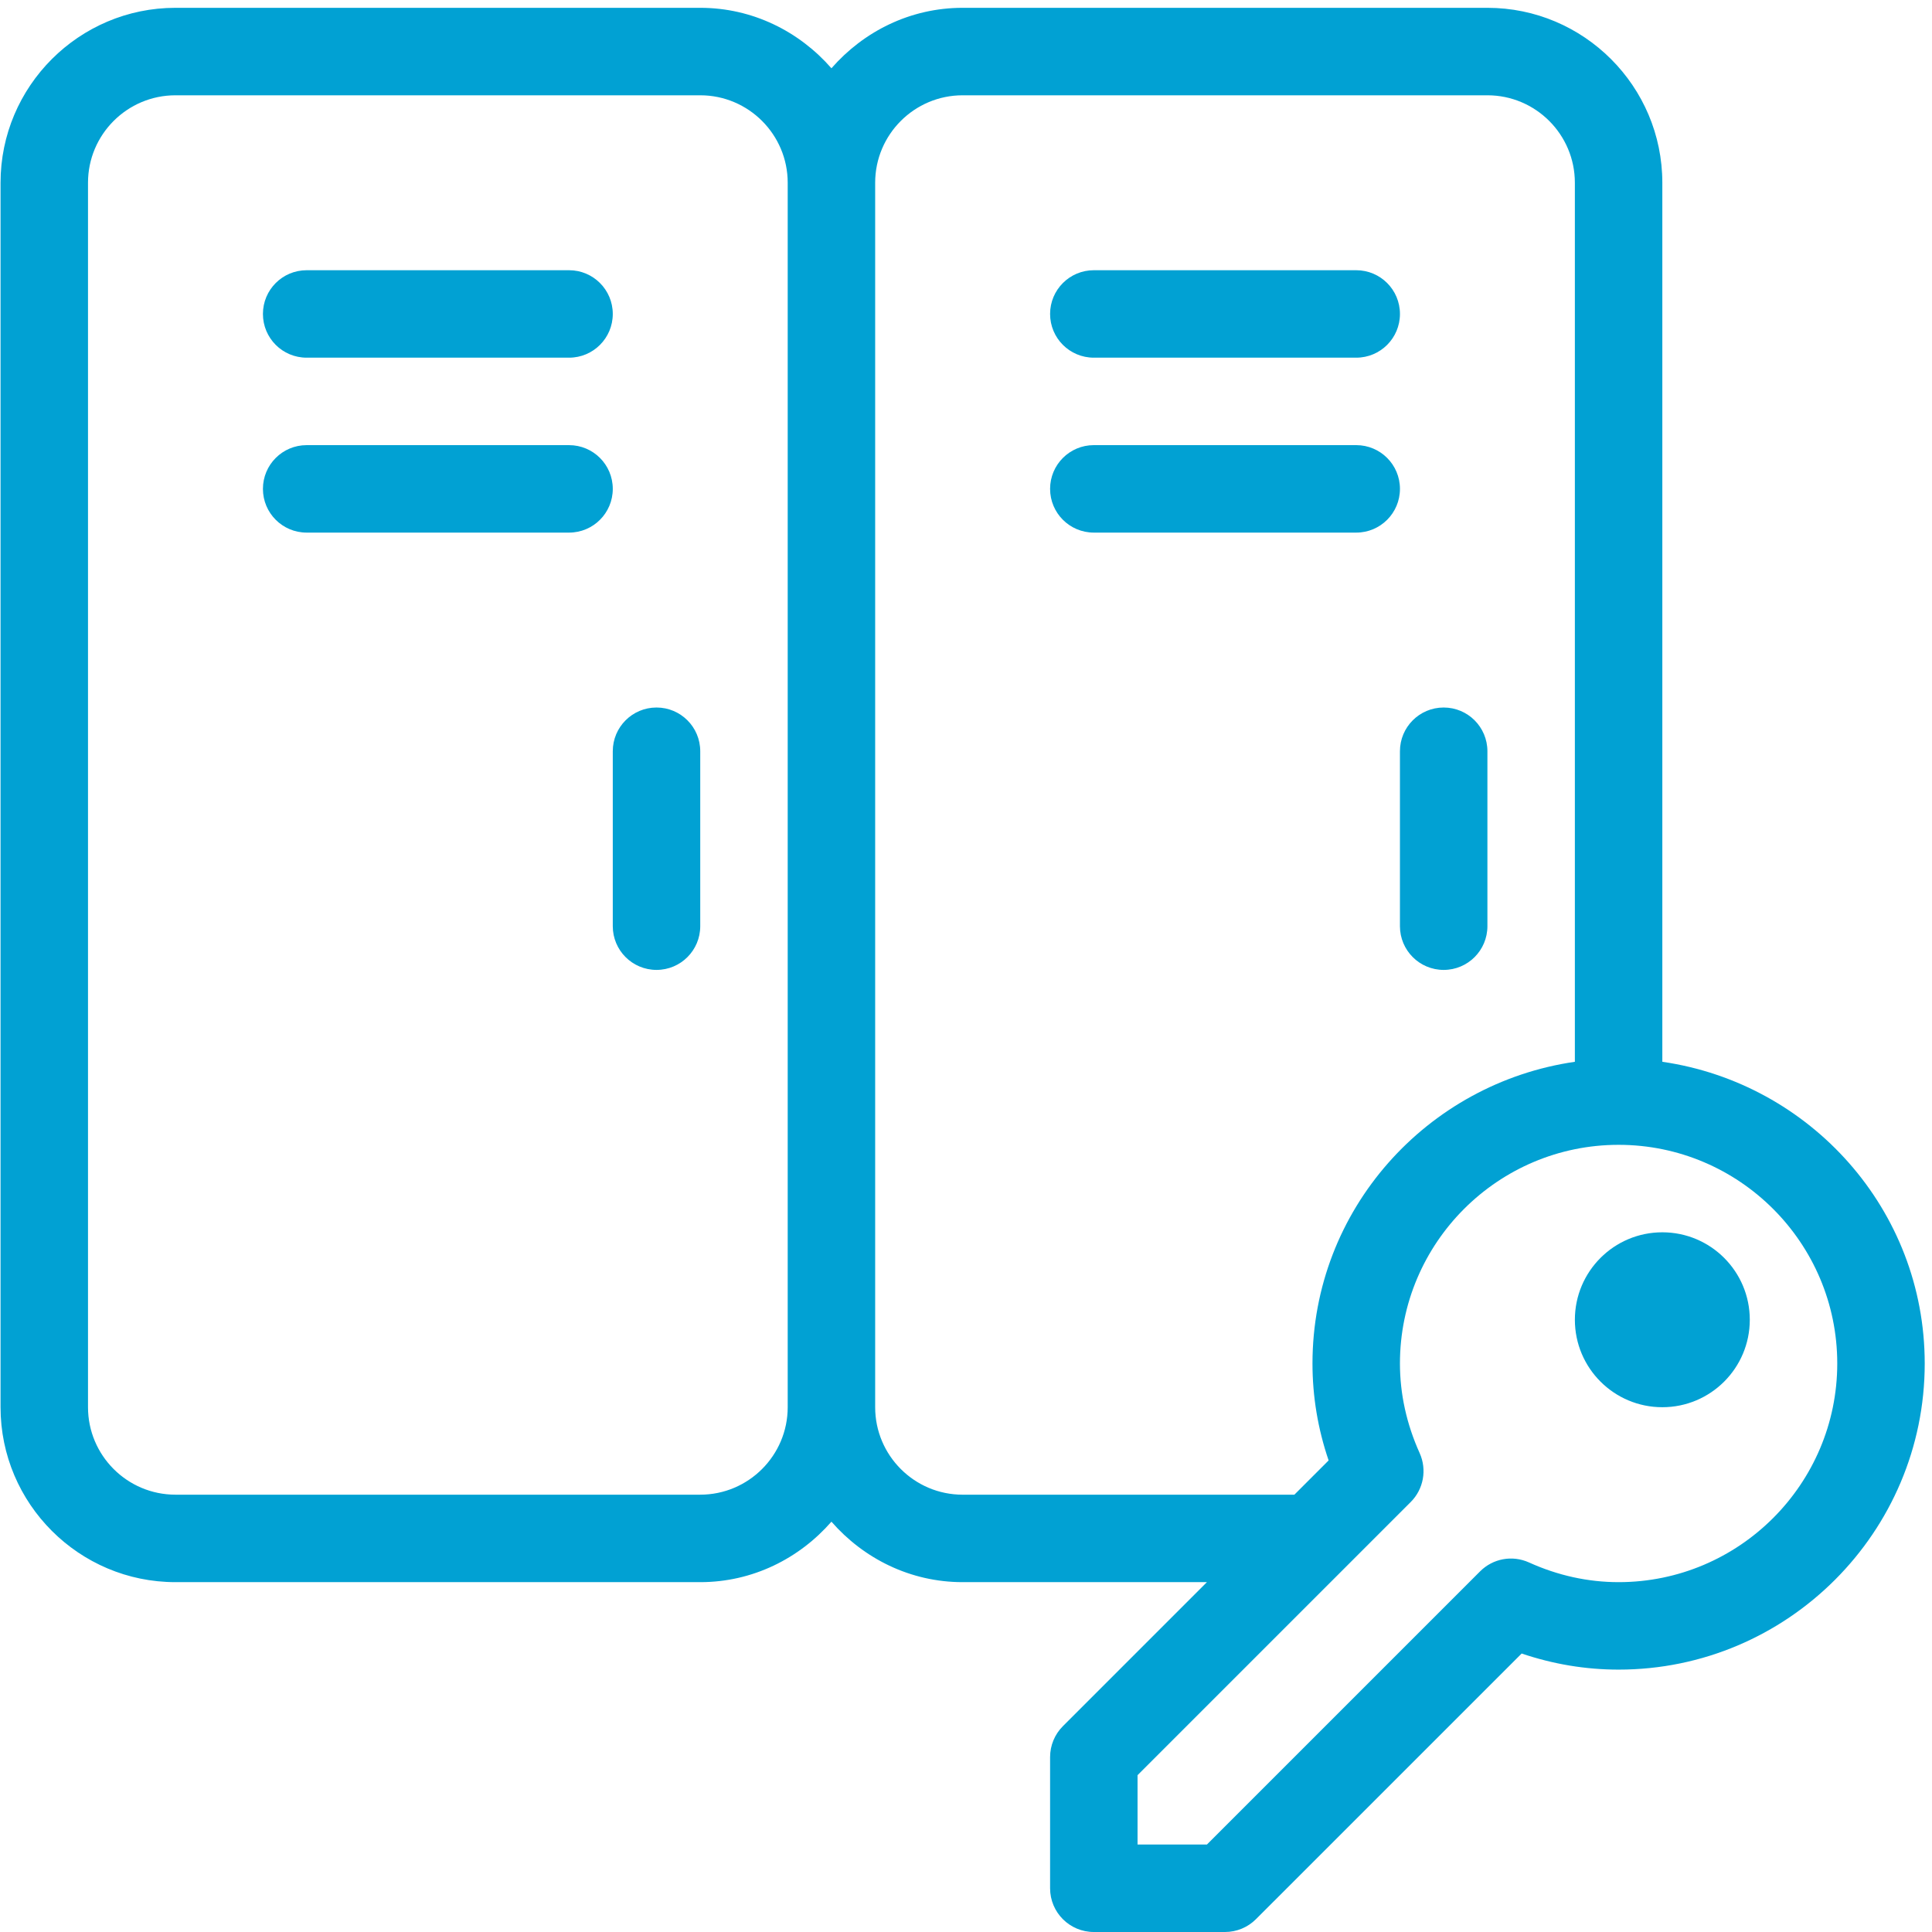
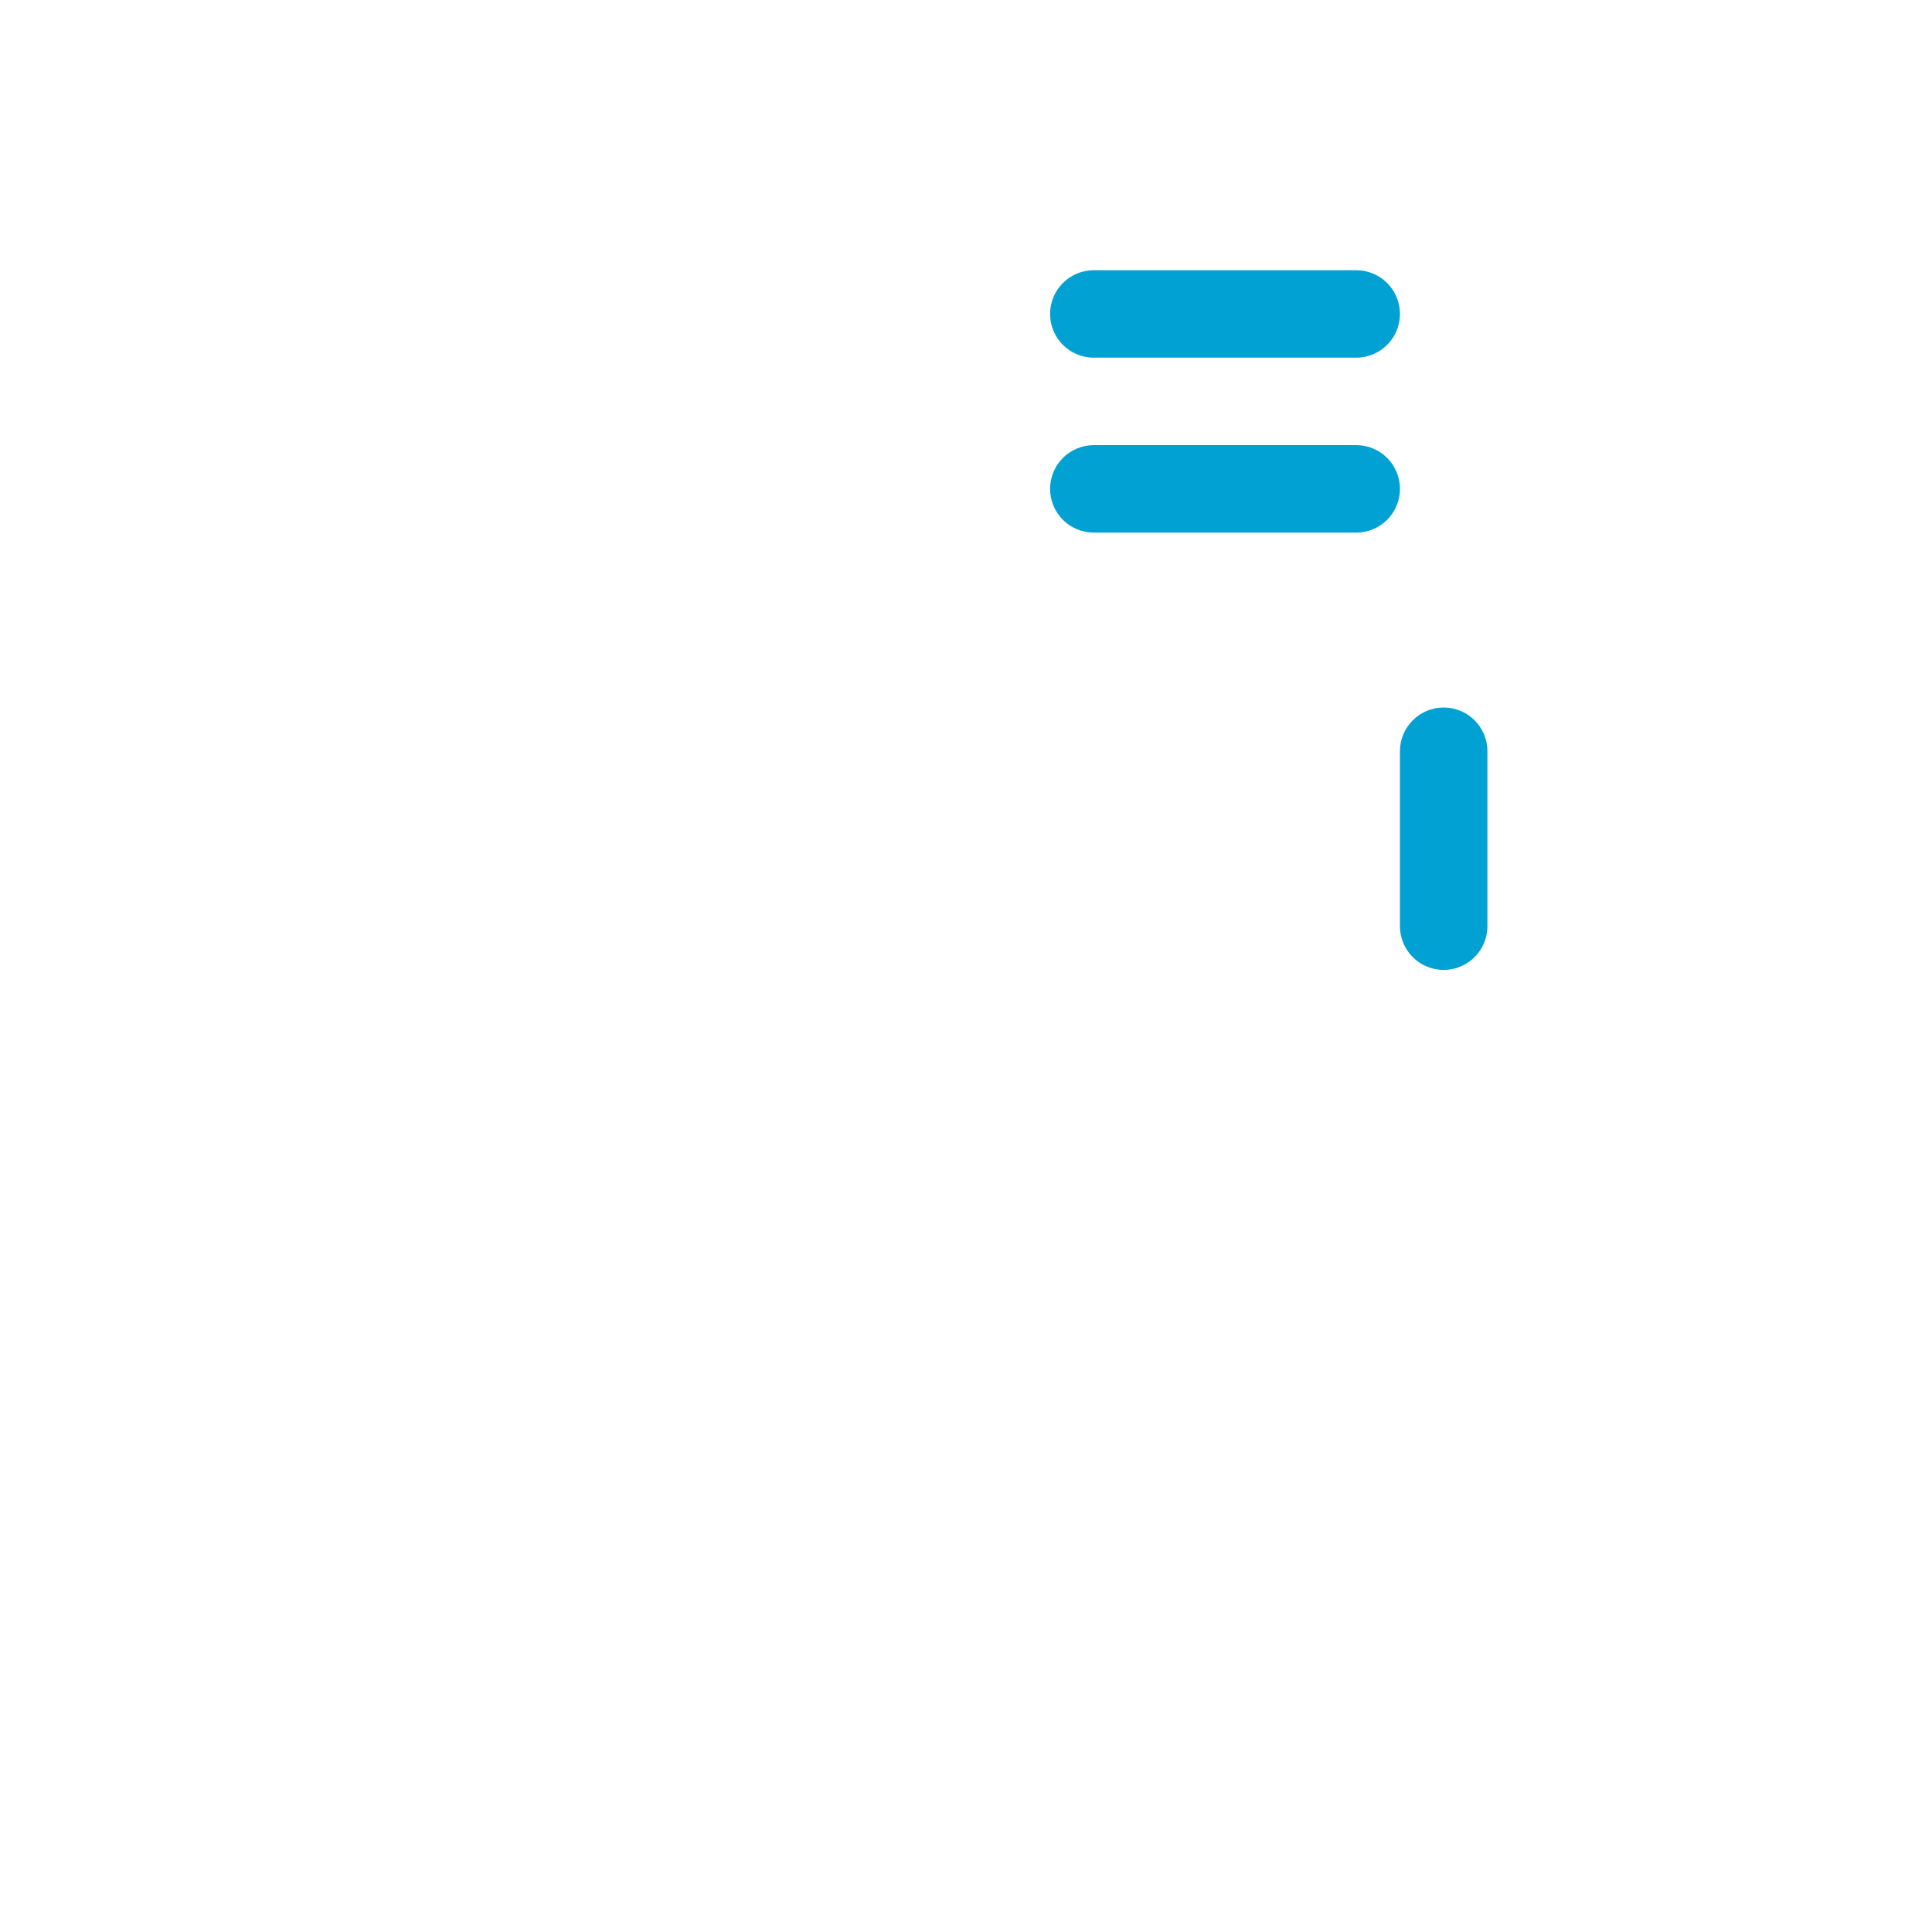
<svg xmlns="http://www.w3.org/2000/svg" width="196" height="196" viewBox="0 0 196 196" fill="none">
-   <path d="M31.11 36.286H57.73C60.182 36.286 62.166 34.302 62.166 31.85C62.166 29.398 60.181 27.414 57.73 27.414H31.11C28.658 27.414 26.674 29.398 26.674 31.85C26.674 34.303 28.658 36.286 31.11 36.286Z" fill="#01A1D3" />
-   <path d="M57.73 45.159H31.11C28.658 45.159 26.674 47.144 26.674 49.596C26.674 52.048 28.658 54.032 31.11 54.032H57.73C60.182 54.032 62.166 52.048 62.166 49.596C62.166 47.143 60.181 45.159 57.73 45.159Z" fill="#01A1D3" />
  <path d="M110.968 36.286H137.587C140.039 36.286 142.024 34.302 142.024 31.85C142.024 29.398 140.039 27.414 137.587 27.414H110.968C108.516 27.414 106.531 29.398 106.531 31.85C106.531 34.303 108.516 36.286 110.968 36.286Z" fill="#01A1D3" />
  <path d="M142.024 49.595C142.024 47.143 140.039 45.158 137.587 45.158H110.968C108.516 45.158 106.531 47.143 106.531 49.595C106.531 52.047 108.516 54.032 110.968 54.032H137.587C140.04 54.032 142.024 52.047 142.024 49.595Z" fill="#01A1D3" />
-   <path d="M66.603 71.777C64.15 71.777 62.166 73.762 62.166 76.214V93.96C62.166 96.412 64.15 98.396 66.603 98.396C69.055 98.396 71.039 96.412 71.039 93.96V76.214C71.039 73.761 69.055 71.777 66.603 71.777Z" fill="#01A1D3" />
  <path d="M142.023 93.96C142.023 96.412 144.008 98.397 146.46 98.397C148.912 98.397 150.897 96.412 150.897 93.96V76.214C150.897 73.762 148.912 71.777 146.46 71.777C144.008 71.777 142.023 73.762 142.023 76.214V93.96Z" fill="#01A1D3" />
-   <path d="M168.642 142.761C173.543 142.761 177.515 138.789 177.515 133.889C177.515 128.988 173.543 125.016 168.642 125.016C163.742 125.016 159.77 128.988 159.77 133.889C159.77 138.789 163.742 142.761 168.642 142.761Z" fill="#01A1D3" />
-   <path d="M168.642 107.718V18.539C168.642 8.752 160.679 0.793 150.896 0.793H97.658C92.334 0.793 87.604 3.199 84.349 6.926C81.093 3.199 76.363 0.793 71.039 0.793H17.801C8.018 0.793 0.055 8.752 0.055 18.539V142.762C0.055 152.549 8.018 160.508 17.801 160.508H71.039C76.363 160.508 81.093 158.101 84.349 154.374C87.604 158.101 92.334 160.508 97.658 160.508H122.44L107.831 175.117C106.999 175.949 106.531 177.075 106.531 178.254V191.563C106.531 194.016 108.515 196 110.968 196H124.277C125.455 196 126.582 195.532 127.414 194.7L154.371 167.748C157.569 168.831 160.861 169.381 164.206 169.381C181.328 169.381 195.262 155.447 195.262 138.325C195.261 122.722 183.652 109.894 168.642 107.718ZM79.912 142.761C79.912 147.653 75.934 151.634 71.039 151.634H17.801C12.905 151.634 8.928 147.653 8.928 142.761V18.539C8.928 13.648 12.905 9.667 17.801 9.667H71.039C75.935 9.667 79.912 13.648 79.912 18.539V142.761ZM97.658 151.635C92.762 151.635 88.785 147.653 88.785 142.762V18.539C88.785 13.648 92.763 9.667 97.658 9.667H150.896C155.792 9.667 159.769 13.648 159.769 18.539V107.718C144.759 109.894 133.15 122.722 133.15 138.325C133.15 141.665 133.696 144.962 134.788 148.16L131.313 151.635H97.658ZM164.206 160.508C161.104 160.508 158.045 159.836 155.116 158.51C153.409 157.739 151.451 158.116 150.151 159.416L122.44 187.127H115.404V180.091L143.115 152.38C144.423 151.076 144.778 149.1 144.025 147.419C142.699 144.481 142.023 141.418 142.023 138.325C142.023 126.094 151.97 116.142 164.205 116.142C176.44 116.142 186.388 126.094 186.388 138.325C186.388 150.555 176.44 160.508 164.206 160.508Z" fill="#01A1D3" />
</svg>